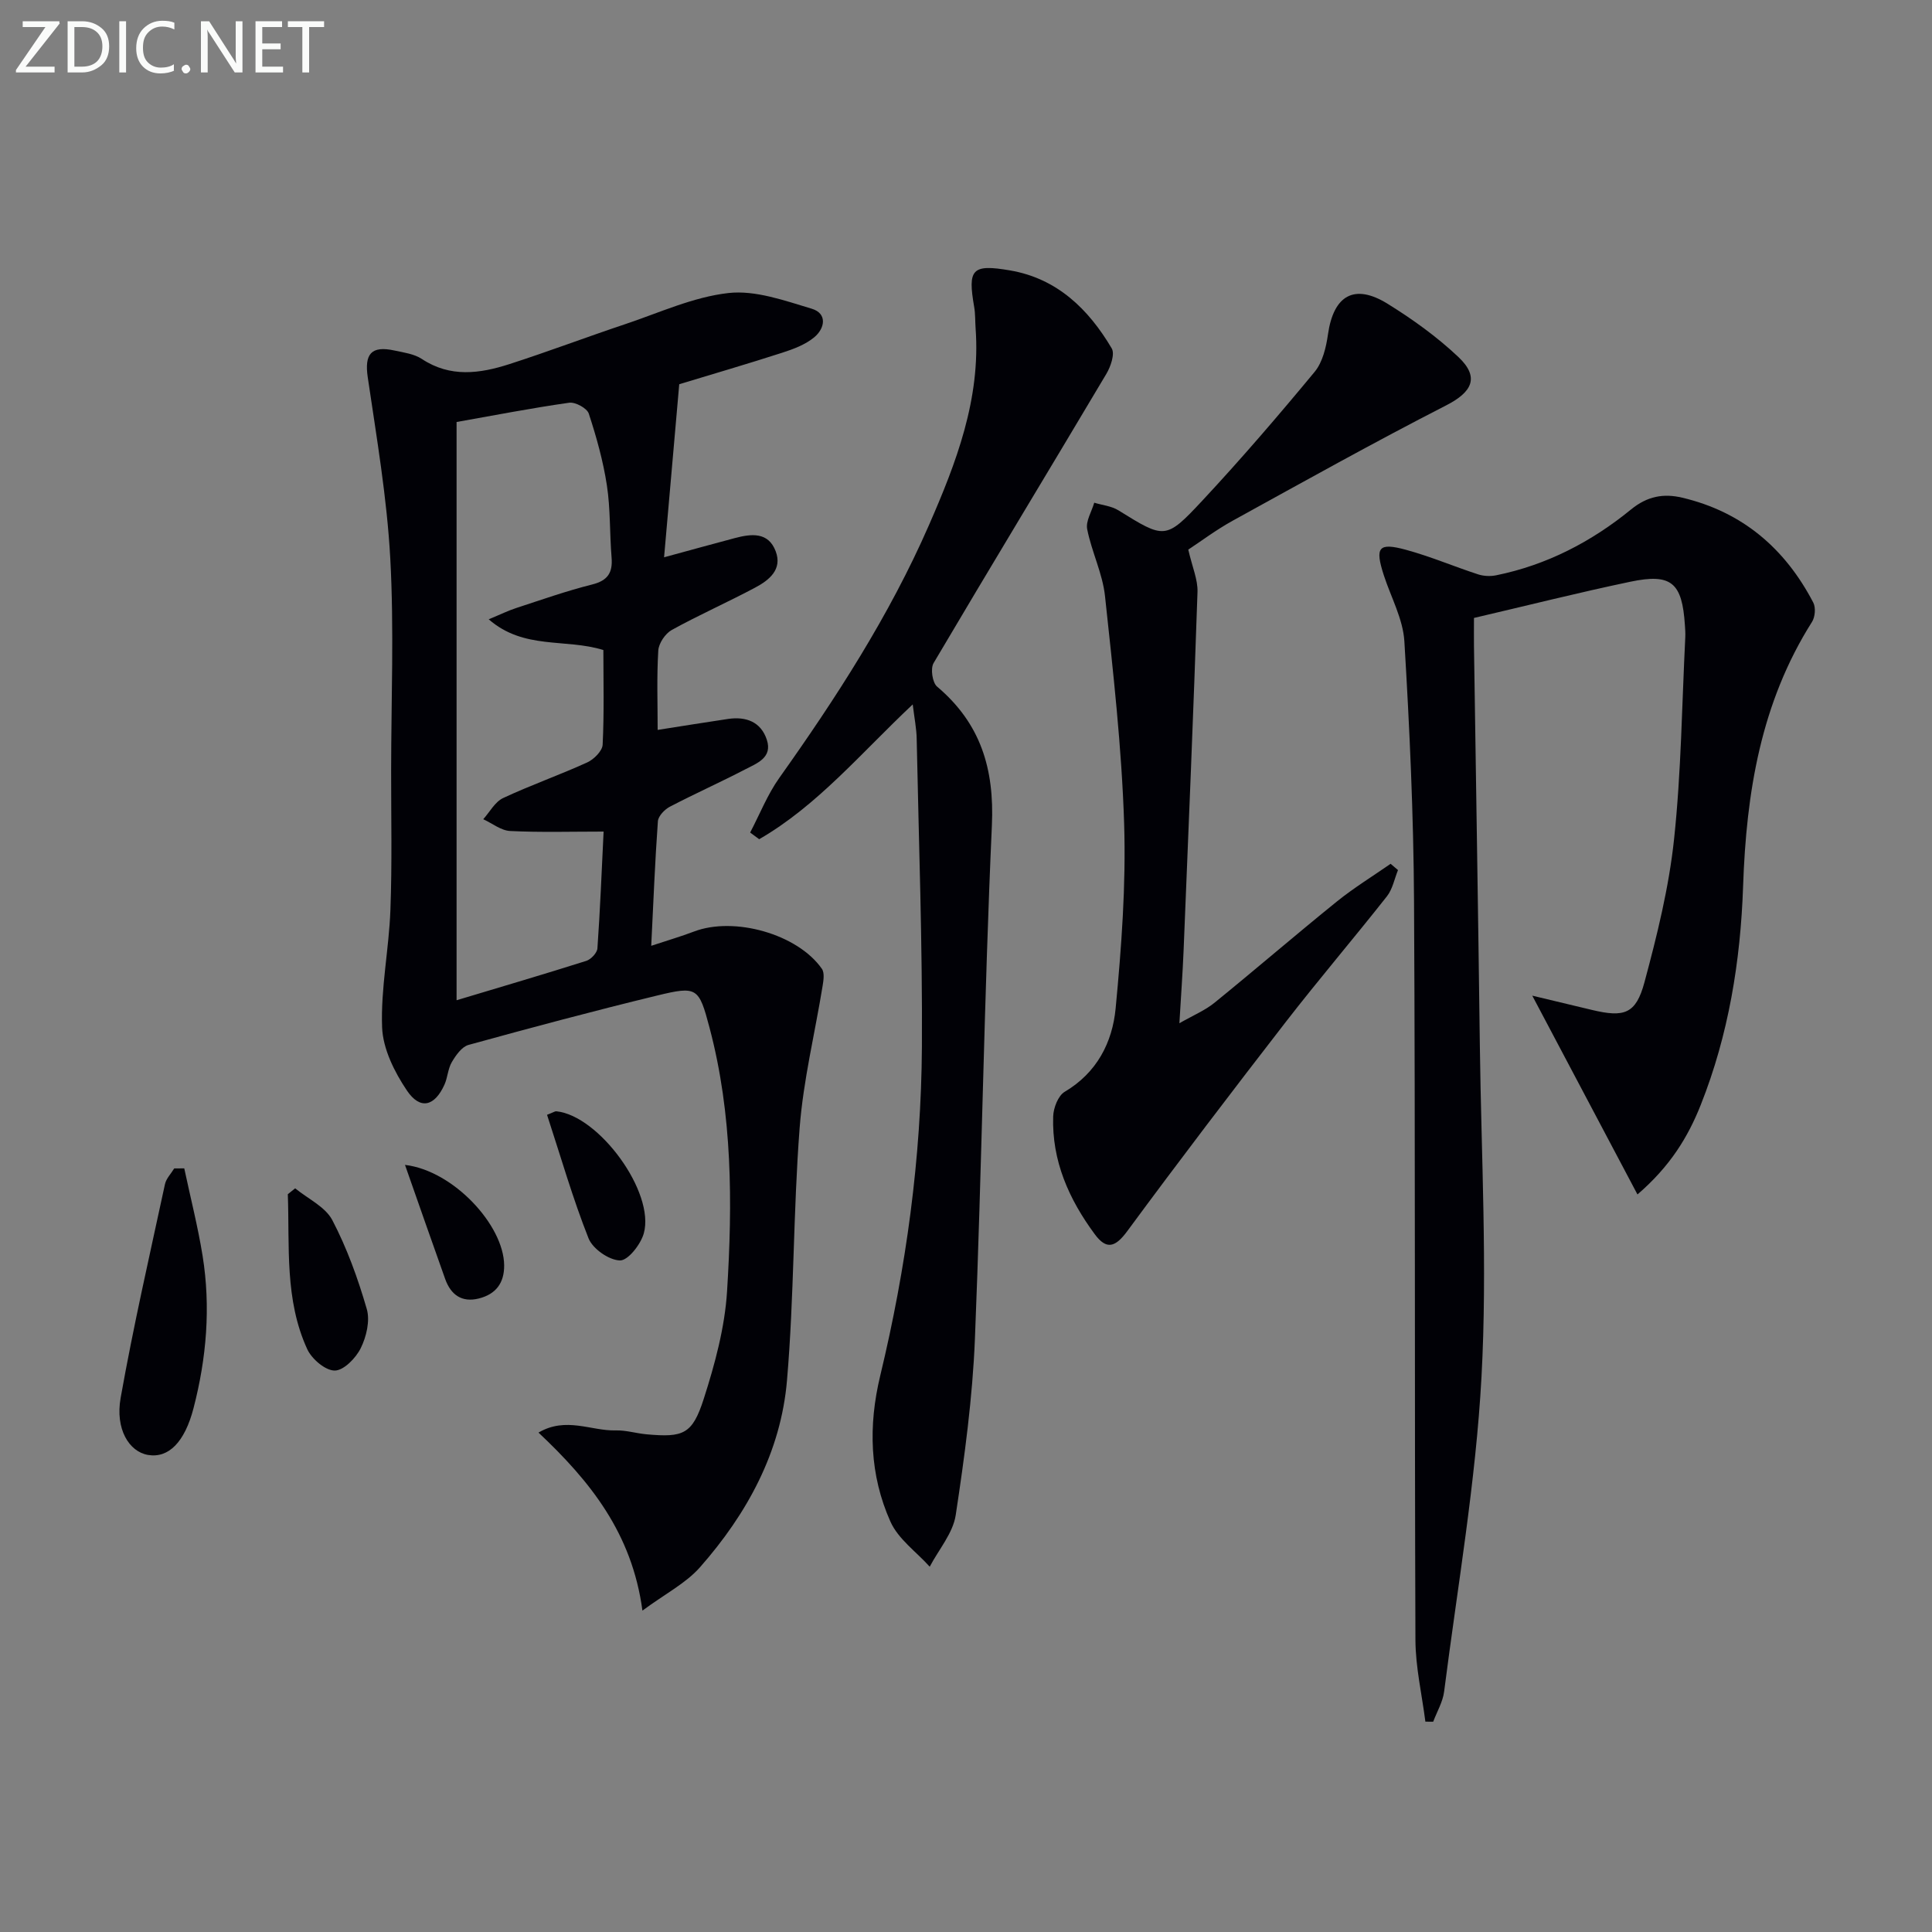
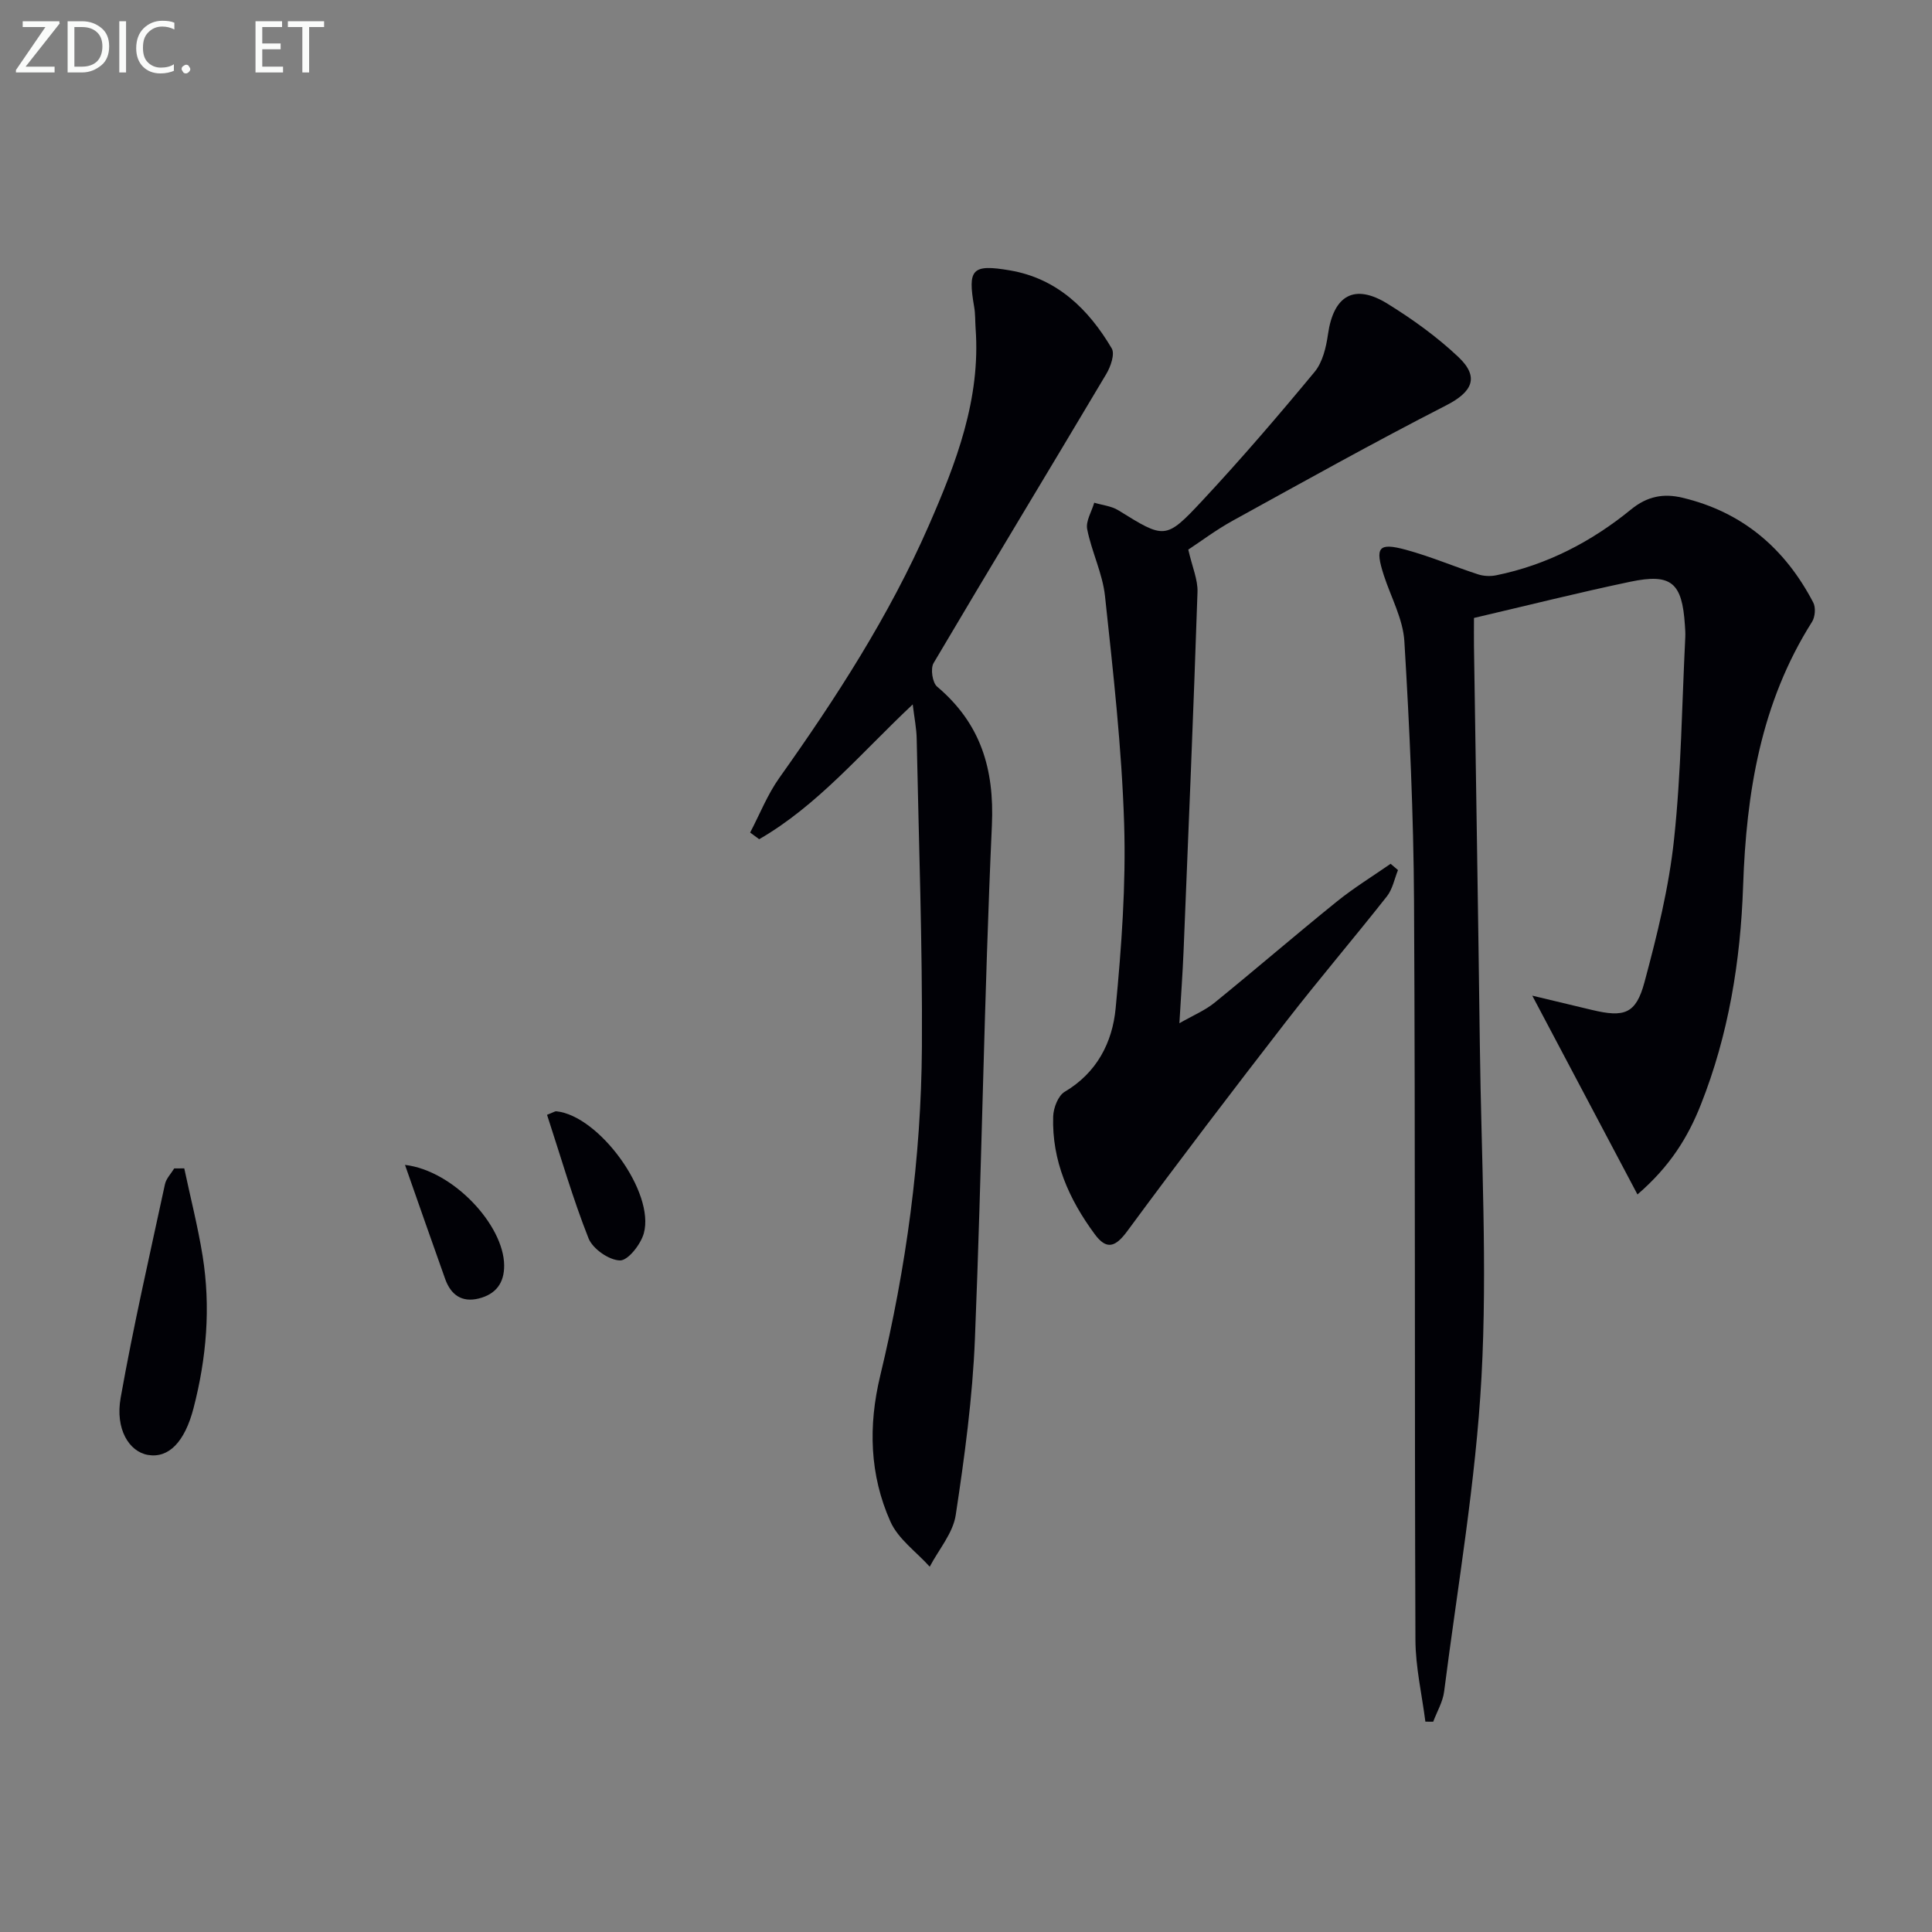
<svg xmlns="http://www.w3.org/2000/svg" enable-background="new 0 0 400 400" viewBox="0 0 400 400">
  <rect x="0" y="0" width="400" height="400" fill="#808080" stroke="none" />
  <g fill="#010106">
-     <path d="m133.01 333.46c-2.16-16.06-10.85-26.81-21.52-36.86 5.73-3.35 10.91-.31 15.98-.45 2.13-.06 4.27.62 6.41.81 7.58.68 9.45.02 11.81-7.3 2.32-7.23 4.37-14.79 4.84-22.31 1.14-18.28 1.13-36.61-3.62-54.54-2.22-8.39-2.55-8.71-10.92-6.68-13.06 3.17-26.04 6.64-38.99 10.21-1.39.38-2.62 2.14-3.45 3.55-.82 1.38-.86 3.2-1.54 4.7-2.04 4.49-5.03 5.25-7.77 1.18-2.58-3.83-4.96-8.62-5.13-13.07-.3-8.06 1.42-16.17 1.72-24.29.36-9.61.14-19.23.15-28.85.01-14.67.62-29.36-.18-43.99-.69-12.53-2.83-25-4.66-37.45-.71-4.8.68-6.61 5.53-5.55 1.94.42 4.08.7 5.67 1.75 5.9 3.9 12.02 3.03 18.11 1.07 8.04-2.59 15.95-5.59 23.97-8.27 7.08-2.37 14.1-5.63 21.38-6.45 5.58-.63 11.63 1.56 17.24 3.24 3.32.99 2.75 4.09.53 5.93-1.84 1.52-4.3 2.44-6.63 3.19-7.25 2.34-14.57 4.47-21.31 6.52-1.06 12.03-2.06 23.52-3.14 35.83 5.49-1.49 10.06-2.76 14.63-3.97 3.4-.9 6.95-1.34 8.48 2.73 1.42 3.75-1.35 5.97-4.2 7.49-5.71 3.05-11.66 5.67-17.32 8.8-1.35.75-2.7 2.76-2.79 4.27-.33 5.45-.13 10.92-.13 16.42 5.16-.81 9.86-1.57 14.57-2.27 3.71-.55 6.8.58 8.03 4.3 1.23 3.73-2.06 4.88-4.47 6.14-5.16 2.68-10.47 5.05-15.62 7.74-1.08.57-2.38 1.93-2.46 3-.6 8.27-.92 16.56-1.38 25.79 3.39-1.13 6.16-1.93 8.84-2.95 8.32-3.18 21.47.51 26.49 7.71.58.83.34 2.39.15 3.56-1.59 9.79-3.99 19.5-4.75 29.35-1.34 17.39-1.13 34.91-2.62 52.29-1.26 14.84-8.27 27.64-18.02 38.71-2.93 3.32-7.22 5.5-11.91 8.97zm-38.48-246.09v119.72c9.15-2.75 18.03-5.36 26.85-8.15.98-.31 2.25-1.66 2.31-2.6.56-7.91.87-15.83 1.28-24.17-6.8 0-13.08.19-19.34-.12-1.9-.09-3.72-1.59-5.58-2.44 1.35-1.5 2.43-3.59 4.11-4.38 5.7-2.67 11.67-4.76 17.4-7.37 1.39-.63 3.14-2.37 3.21-3.67.33-6.61.15-13.24.15-19.61-7.86-2.44-16.44 0-23.74-6.36 2.45-1.01 4.04-1.8 5.71-2.34 5.2-1.7 10.38-3.53 15.68-4.86 3.27-.81 4.31-2.45 4.05-5.61-.41-4.97-.22-10.01-.97-14.92-.77-5.04-2.16-10.01-3.75-14.86-.37-1.12-2.78-2.43-4.06-2.25-7.81 1.11-15.58 2.62-23.31 3.99z" />
    <path d="m295.11 356.45c-.72-5.65-2.04-11.29-2.06-16.94-.2-50.97-.01-101.94-.29-152.91-.1-17.95-.92-35.9-2-53.82-.28-4.62-2.77-9.11-4.25-13.66-1.88-5.81-1.14-6.84 4.55-5.3 5.08 1.38 9.97 3.47 14.98 5.1 1.14.37 2.53.43 3.72.19 10.48-2.13 19.75-6.95 27.95-13.65 3.35-2.73 6.71-3.34 10.58-2.42 12.46 2.94 21.3 10.53 27.13 21.72.54 1.03.38 2.98-.26 3.99-10.6 16.75-13.61 35.34-14.27 54.74-.53 15.48-3 30.74-8.77 45.27-2.66 6.7-6.34 12.71-13.1 18.54-7.24-13.68-14.18-26.79-21.78-41.16 4.82 1.15 8.58 2.05 12.33 2.95 6.72 1.61 9.13.85 10.9-5.73 2.62-9.74 5.07-19.65 6.13-29.65 1.48-13.85 1.62-27.85 2.32-41.79.04-.83-.02-1.67-.08-2.5-.57-8.79-2.79-10.76-11.29-8.98-10.7 2.24-21.32 4.92-32.38 7.5 0 2.25-.02 4.05 0 5.83.41 27.63.87 55.26 1.22 82.89.29 22.8 1.57 45.66.34 68.38-1.18 21.8-4.97 43.47-7.74 65.18-.27 2.14-1.48 4.16-2.26 6.24-.53.01-1.08 0-1.62-.01z" />
    <path d="m188.97 145.84c-10.79 10.15-19.71 20.93-31.79 27.91-.62-.46-1.24-.92-1.87-1.38 1.99-3.79 3.58-7.86 6.04-11.32 11.77-16.57 22.78-33.58 30.95-52.26 5.68-12.99 10.75-26.17 9.69-40.78-.11-1.49-.04-3.01-.3-4.48-1.35-7.8-.5-8.91 7.45-7.54 9.72 1.67 16.23 8.01 21.03 16.14.69 1.16-.22 3.78-1.12 5.29-11.88 19.98-23.94 39.85-35.76 59.86-.68 1.14-.25 4.06.73 4.88 8.99 7.6 11.87 16.96 11.34 28.72-1.6 35.39-2.08 70.83-3.51 106.23-.49 12.24-2.14 24.46-3.98 36.58-.57 3.74-3.52 7.13-5.38 10.68-2.77-3.08-6.52-5.72-8.13-9.32-4.32-9.66-4.62-19.83-2.12-30.22 5.38-22.35 8.49-45.07 8.63-68.05.13-21.26-.65-42.52-1.08-63.79-.03-2.12-.47-4.25-.82-7.15z" />
    <path d="m246.02 113.79c.83 3.63 2 6.23 1.91 8.79-.83 24.75-1.87 49.49-2.88 74.23-.19 4.63-.53 9.26-.87 15.04 2.87-1.65 5.29-2.64 7.24-4.22 8.51-6.91 16.82-14.08 25.35-20.97 3.52-2.84 7.41-5.23 11.14-7.82.51.43 1.02.87 1.53 1.3-.74 1.83-1.12 3.94-2.29 5.43-6.89 8.74-14.12 17.21-20.94 26.01-11.09 14.32-22.07 28.72-32.81 43.3-2.47 3.35-4.3 3.97-6.75.64-5.34-7.23-8.9-15.2-8.6-24.39.06-1.77 1.03-4.29 2.39-5.09 6.67-3.95 9.87-10.23 10.54-17.26 1.21-12.71 2.16-25.54 1.76-38.27-.5-15.73-2.28-31.43-3.96-47.09-.5-4.69-2.77-9.18-3.69-13.86-.33-1.66.93-3.64 1.46-5.48 1.67.51 3.55.68 4.99 1.57 9.57 5.92 9.76 6.18 17.39-2 8.04-8.62 15.73-17.58 23.25-26.66 1.65-2 2.38-5.07 2.76-7.75 1.15-8.08 5.44-10.62 12.34-6.35 5.19 3.21 10.25 6.85 14.67 11.03 4.44 4.2 2.84 7.26-2.54 10.01-14.9 7.63-29.53 15.8-44.2 23.88-3.48 1.92-6.68 4.34-9.19 5.98z" />
    <path d="m38.15 241.9c1.28 6.04 2.82 12.04 3.8 18.13 1.7 10.61.81 21.14-1.88 31.51-1.82 7.03-5.16 10.41-9.43 9.69-3.89-.66-6.82-5.33-5.66-11.83 2.63-14.81 6-29.49 9.17-44.21.25-1.18 1.26-2.19 1.92-3.28.69-.01 1.39-.01 2.08-.01z" />
-     <path d="m61.11 246.03c2.63 2.16 6.23 3.81 7.69 6.58 3.04 5.81 5.31 12.1 7.14 18.42.7 2.42-.08 5.72-1.25 8.09-1.01 2.05-3.52 4.63-5.38 4.64-1.94.01-4.75-2.38-5.69-4.41-4.72-10.26-3.64-21.29-4.03-32.1.51-.4 1.01-.81 1.52-1.22z" />
    <path d="m113.26 230.81c1.34-.52 1.65-.76 1.93-.73 8.83.9 20.47 16.79 18.1 25.28-.64 2.28-3.27 5.64-4.93 5.6-2.27-.05-5.65-2.4-6.51-4.58-3.28-8.28-5.74-16.87-8.59-25.57z" />
    <path d="m83.85 241.18c10 1.17 20.47 12.48 20.53 20.8.03 3.69-1.75 5.98-5.25 6.86-3.53.88-5.79-.78-6.95-4.01-2.75-7.68-5.42-15.38-8.33-23.65z" />
  </g>
  <path d="m12.4 4.8-7.1 9h6v1.2h-8v-.5l6.1-8.9h-4.7v-1.2h7.6v.4z" fill="#fafbfa" />
  <path d="m14 14v-9.6h3c1.6 0 2.9.5 4 1.4s1.6 2.2 1.6 3.8-.5 3-1.6 3.9-2.4 1.5-4 1.5h-3zm1.4-8.4v8.2h1.6c1.3 0 2.4-.4 3.1-1.1s1.1-1.8 1.1-3.1-.4-2.3-1.2-3-1.8-1-3.1-1z" fill="#fafbfa" />
  <path d="m26.1 4.4v10.6h-1.4v-10.6z" fill="#fafbfa" />
  <path d="m36.1 14.6c-.8.4-1.8.6-2.9.6-1.5 0-2.7-.5-3.6-1.4s-1.4-2.2-1.4-3.8c0-1.7.5-3.1 1.5-4.1s2.3-1.6 3.9-1.6c1 0 1.8.1 2.5.4v1.4c-.8-.4-1.6-.6-2.5-.6-1.2 0-2.1.4-2.9 1.2s-1.1 1.8-1.1 3.2c0 1.3.3 2.3 1 3s1.6 1.1 2.7 1.1c1 0 2-.2 2.7-.7v1.3z" fill="#fafbfa" />
  <path d="m37.6 14.3c0-.2.1-.5.3-.6s.4-.3.6-.3c.3 0 .5.1.6.3s.3.4.3.6-.1.4-.3.6-.4.3-.6.3c-.3 0-.5-.1-.6-.3s-.3-.4-.3-.6z" fill="#fafbfa" />
-   <path d="m50.2 15h-1.6l-5.3-8.2c-.2-.2-.3-.5-.4-.7 0 .2.1.7.1 1.5v7.4h-1.4v-10.6h1.7l5.2 8.1c.2.4.4.6.4.7 0-.3-.1-.8-.1-1.5v-7.3h1.4z" fill="#fafbfa" />
  <path d="m58.6 15h-5.7v-10.6h5.5v1.2h-4.1v3.4h3.8v1.2h-3.8v3.6h4.3z" fill="#fafbfa" />
  <path d="m67.1 5.6h-3.1v9.4h-1.4v-9.4h-3v-1.2h7.5z" fill="#fafbfa" />
</svg>